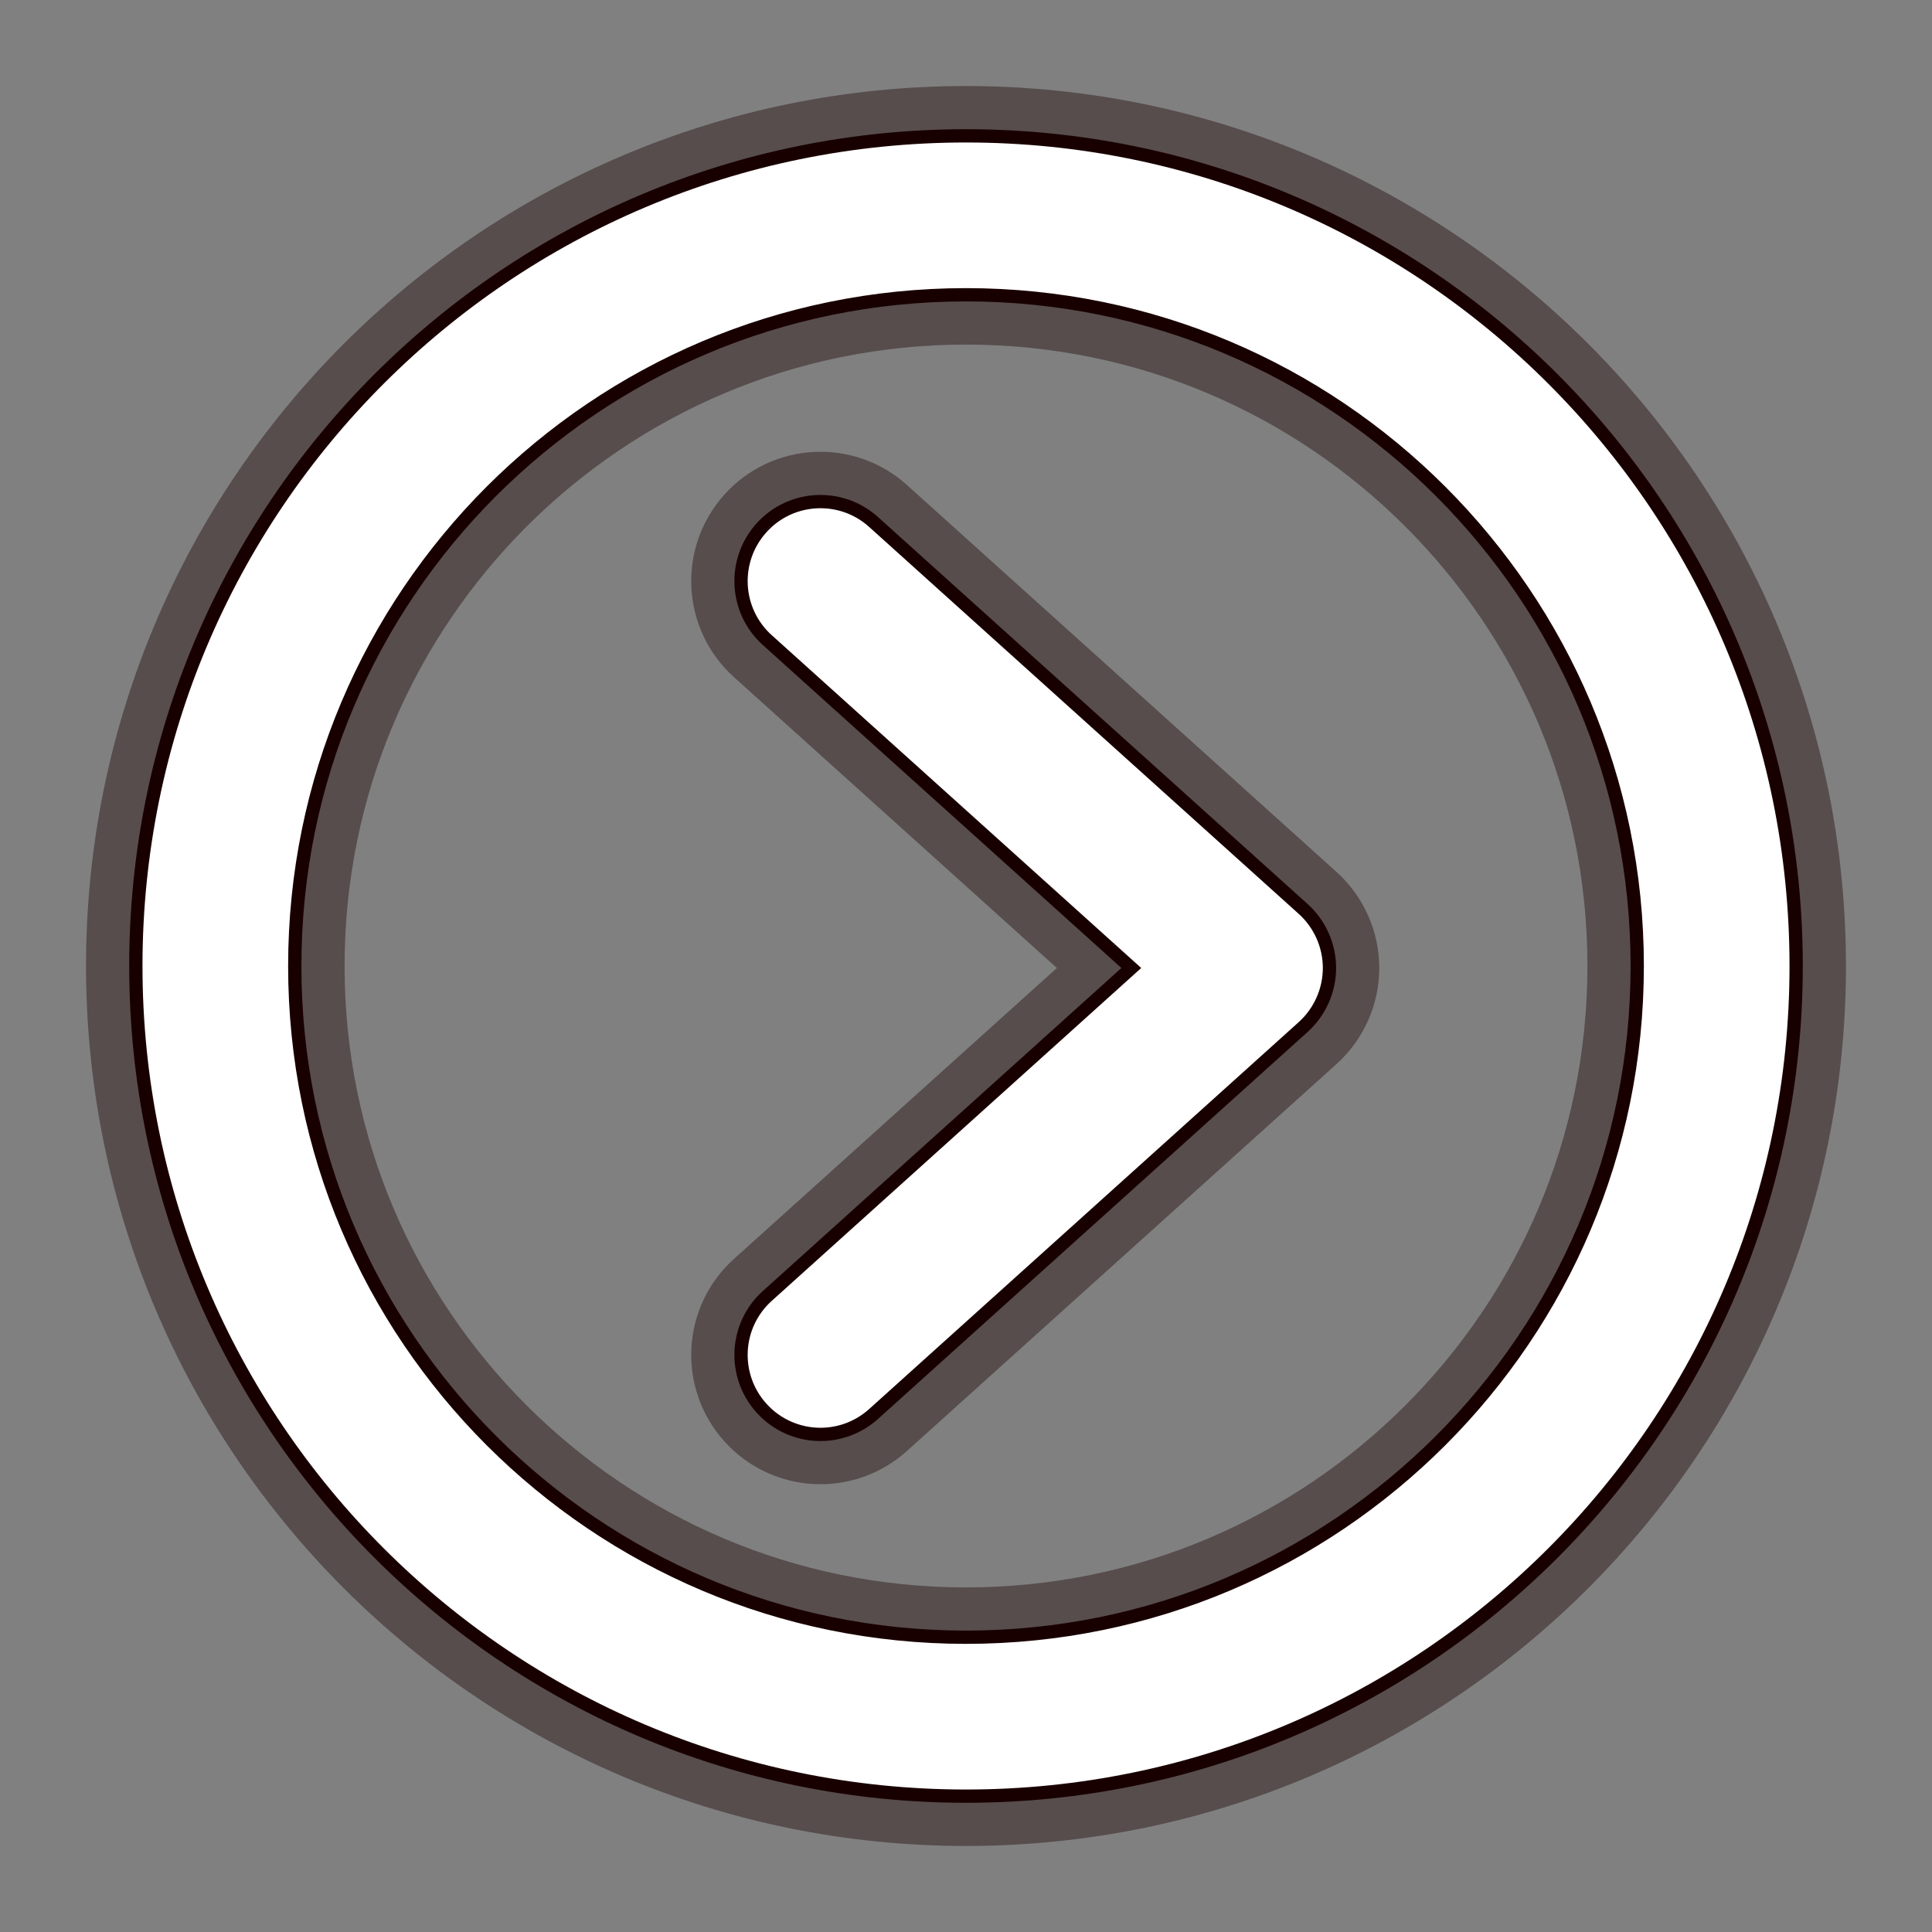
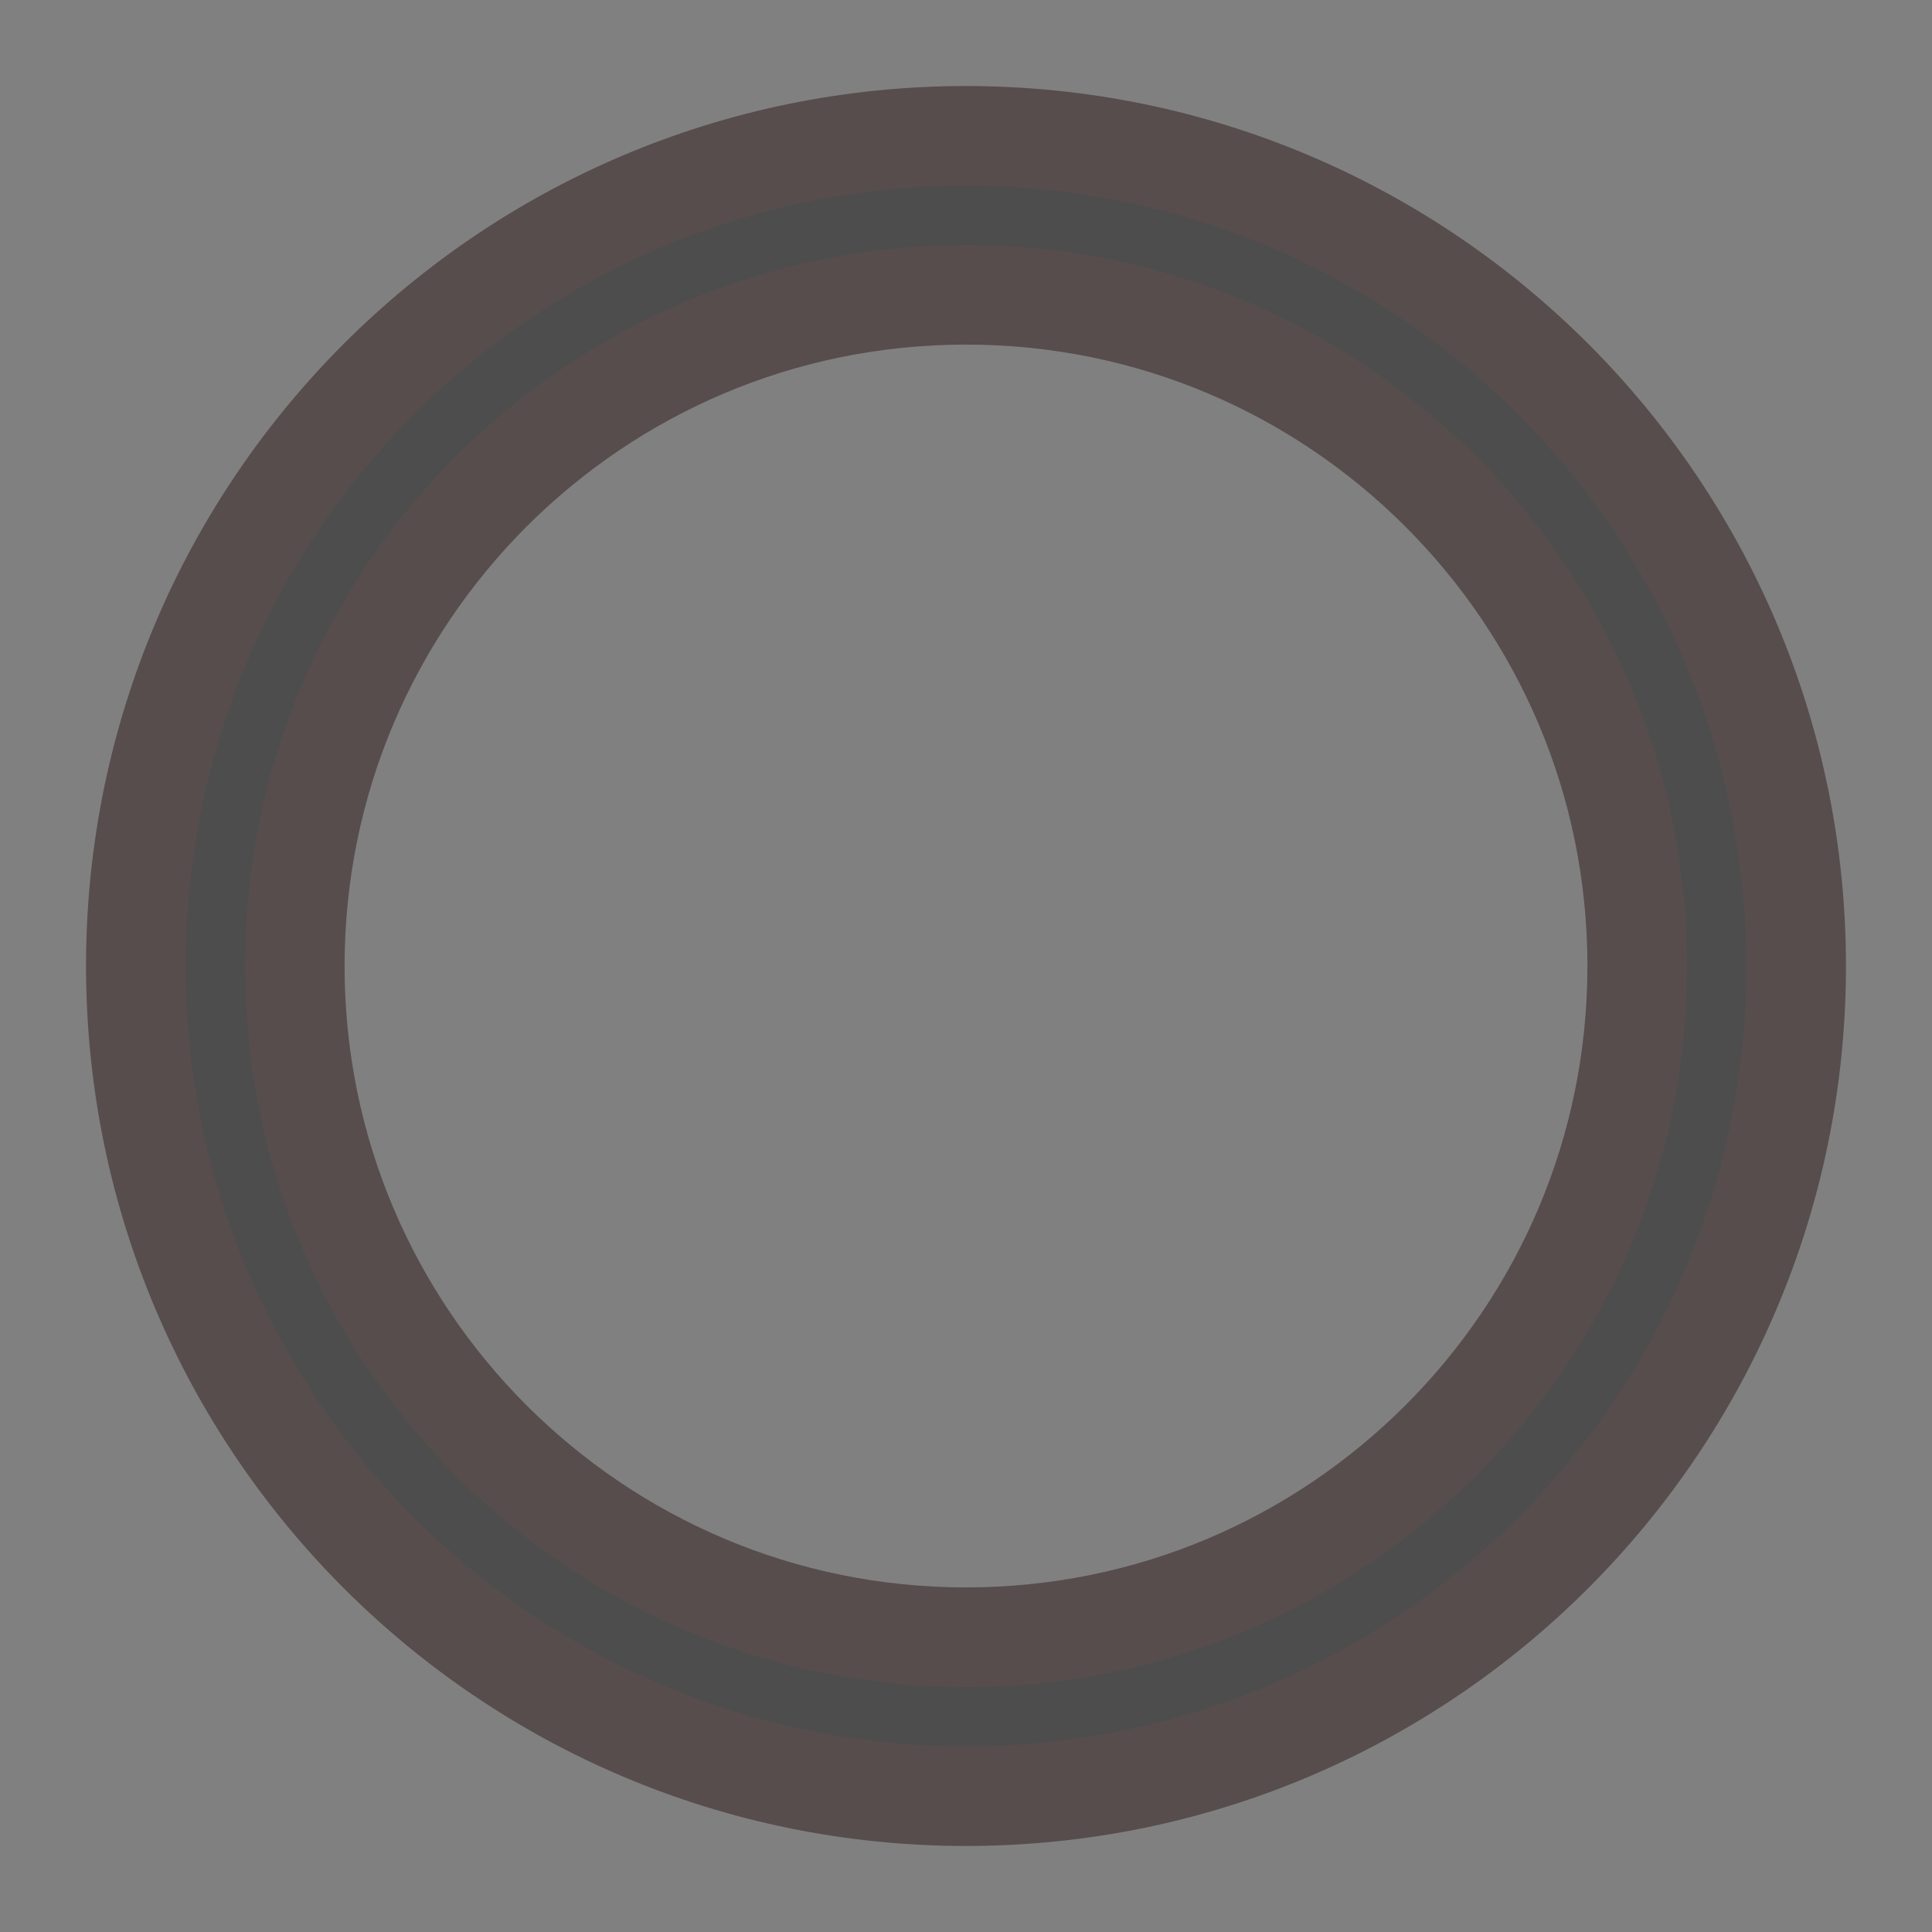
<svg xmlns="http://www.w3.org/2000/svg" version="1.1" xml:space="preserve" width="32px" height="32px" viewBox="0 0 32 32" x="0px" y="0px" baseProfile="basic" id="Layer_1">
  <rect x="0" y="0" width="32" height="32" fill="#808080" stroke="none" />
  <g opacity="0.4" stroke="#190000" stroke-opacity="1" transform="translate(16,16) scale(1.1) translate(-16,-16)" stroke-width="1.5">
    <path d="M3.5,16C3.501,9.096,9.096,3.501,16,3.5l0,0C22.904,3.501,28.499,9.096,28.5,16l0,0&#13;&#10;&#09;&#09;&#09;c-0.001,6.904-5.596,12.499-12.5,12.5l0,0C9.096,28.499,3.501,22.904,3.5,16L3.5,16z M8.853,8.853&#13;&#10;&#09;&#09;&#09;C7.022,10.686,5.894,13.205,5.893,16l0,0c0,2.795,1.129,5.314,2.96,7.146l0,0c1.833,1.831,4.353,2.96,7.147,2.961l0,0&#13;&#10;&#09;&#09;&#09;c2.795-0.001,5.314-1.13,7.146-2.961l0,0c1.832-1.832,2.961-4.352,2.961-7.146l0,0c0-2.795-1.129-5.314-2.961-7.147l0,0&#13;&#10;&#09;&#09;&#09;C21.314,7.022,18.795,5.894,16,5.893l0,0C13.206,5.894,10.686,7.022,8.853,8.853L8.853,8.853z" />
-     <path d="M12.92,22.657c-0.442-0.491-0.403-1.247,0.088-1.689l0,0l5.481-4.938l-5.481-4.937v0&#13;&#10;&#09;&#09;&#09;c-0.491-0.442-0.53-1.199-0.088-1.69l0,0c0.441-0.491,1.198-0.531,1.689-0.088l0,0l6.468,5.826&#13;&#10;&#09;&#09;&#09;c0.251,0.226,0.396,0.551,0.396,0.889l0,0c0,0.337-0.145,0.663-0.396,0.889l0,0l-6.468,5.826c-0.229,0.206-0.515,0.308-0.8,0.308&#13;&#10;&#09;&#09;&#09;l0,0C13.482,23.053,13.156,22.919,12.92,22.657L12.92,22.657z" />
  </g>
  <g stroke="#190000" stroke-opacity="1" transform="translate(16,16) scale(1.1) translate(-16,-16)" fill="#ffffff" stroke-width="0.2" fill-opacity="1">
-     <path d="M3.5,16C3.501,9.096,9.096,3.501,16,3.5l0,0C22.904,3.501,28.499,9.096,28.5,16l0,0&#13;&#10;&#09;&#09;&#09;c-0.001,6.904-5.596,12.499-12.5,12.5l0,0C9.096,28.499,3.501,22.904,3.5,16L3.5,16z M8.853,8.853&#13;&#10;&#09;&#09;&#09;C7.022,10.686,5.894,13.205,5.893,16l0,0c0,2.795,1.129,5.314,2.96,7.146l0,0c1.833,1.831,4.353,2.96,7.147,2.961l0,0&#13;&#10;&#09;&#09;&#09;c2.795-0.001,5.314-1.13,7.146-2.961l0,0c1.832-1.832,2.961-4.352,2.961-7.146l0,0c0-2.795-1.129-5.314-2.961-7.147l0,0&#13;&#10;&#09;&#09;&#09;C21.314,7.022,18.795,5.894,16,5.893l0,0C13.206,5.894,10.686,7.022,8.853,8.853L8.853,8.853z" />
-     <path d="M12.92,22.657c-0.442-0.491-0.403-1.247,0.088-1.689l0,0l5.481-4.938l-5.481-4.937v0&#13;&#10;&#09;&#09;&#09;c-0.491-0.442-0.53-1.199-0.088-1.69l0,0c0.441-0.491,1.198-0.531,1.689-0.088l0,0l6.468,5.826&#13;&#10;&#09;&#09;&#09;c0.251,0.226,0.396,0.551,0.396,0.889l0,0c0,0.337-0.145,0.663-0.396,0.889l0,0l-6.468,5.826c-0.229,0.206-0.515,0.308-0.8,0.308&#13;&#10;&#09;&#09;&#09;l0,0C13.482,23.053,13.156,22.919,12.92,22.657L12.92,22.657z" />
-   </g>
+     </g>
</svg>